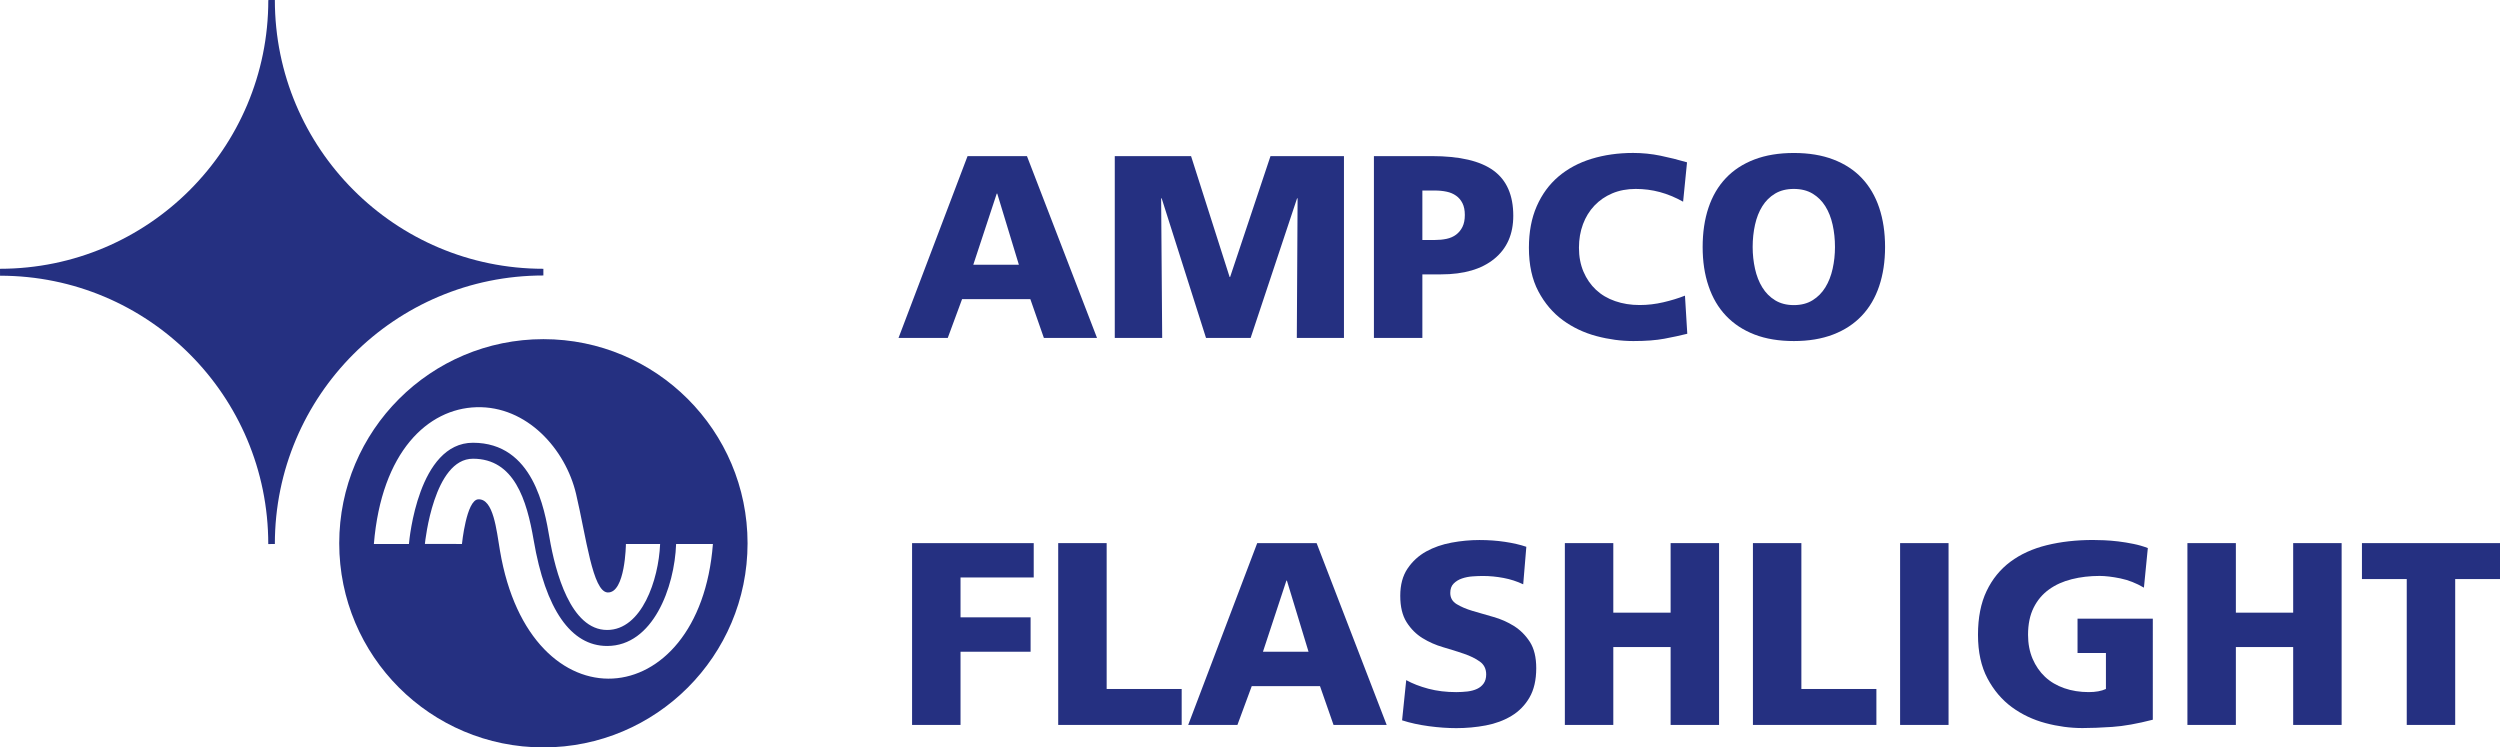
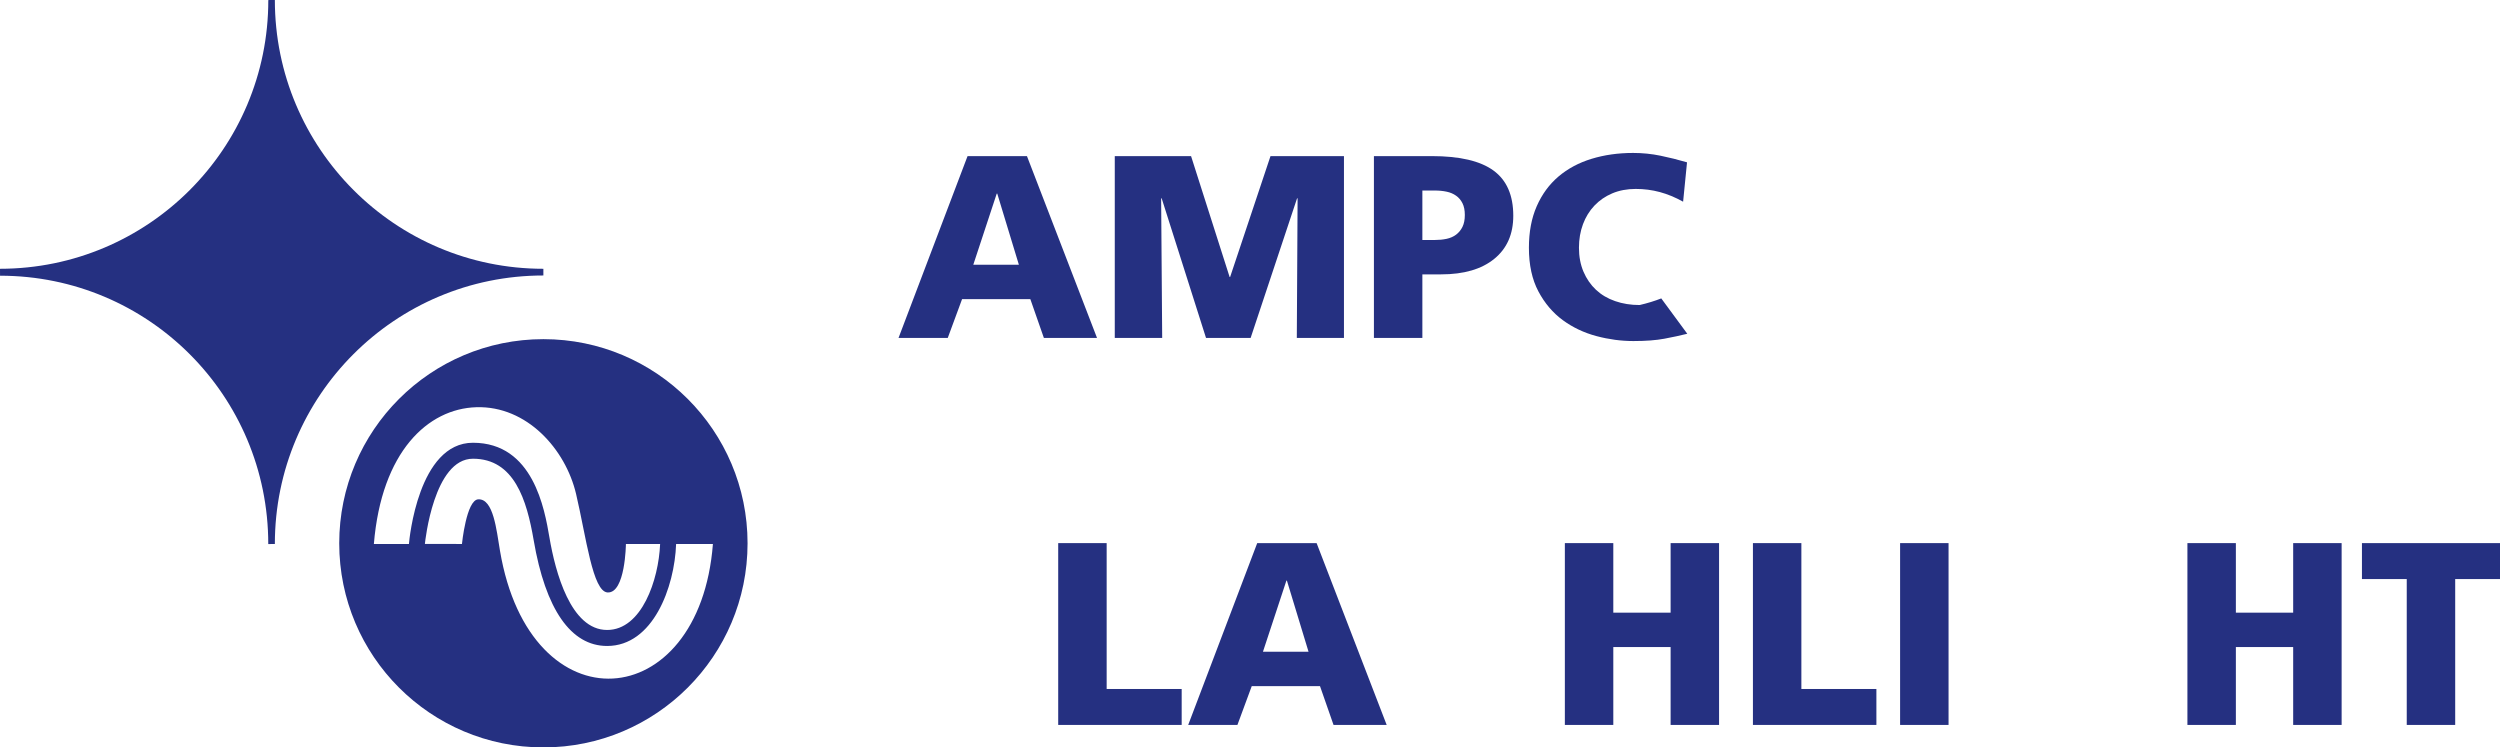
<svg xmlns="http://www.w3.org/2000/svg" version="1.1" x="0px" y="0px" viewBox="0 0 671.82 200.85" style="enable-background:new 0 0 671.82 200.85;" xml:space="preserve">
  <style type="text/css">
	.Arched_x0020_Green{fill:url(#SVGID_1_);stroke:#FFFFFF;stroke-width:0.25;stroke-miterlimit:1;}
	.st0{fill:#253081;}
</style>
  <linearGradient id="SVGID_1_" gradientUnits="userSpaceOnUse" x1="-300.789" y1="503.094" x2="-300.082" y2="502.387">
    <stop offset="0" style="stop-color:#1DA238" />
    <stop offset="0.983" style="stop-color:#24391D" />
  </linearGradient>
  <g id="Layer_1_copy">
</g>
  <g id="Layer_2_copy">
    <g>
      <g>
        <path class="st0" d="M260.01,41.95h15.96l18.83,48.86h-14.28l-3.64-10.43h-18.34l-3.85,10.43h-13.23L260.01,41.95z M267.99,52.03     h-0.14l-6.3,19.11h12.25L267.99,52.03z" />
        <path class="st0" d="M299.56,41.95h20.51l10.36,32.48h0.14l10.85-32.48h19.74v48.86h-12.67l0.21-37.52h-0.14l-12.48,37.52h-11.99     l-11.92-37.52h-0.14l0.28,37.52h-12.74V41.95z" />
        <path class="st0" d="M369.21,41.95h15.54c7.51,0,13.04,1.29,16.59,3.88c3.55,2.59,5.32,6.64,5.32,12.15     c0,4.95-1.7,8.81-5.11,11.58c-3.41,2.78-8.17,4.17-14.28,4.17h-5.04v17.08h-13.02V41.95z M382.23,64.49h3.36     c1.12,0,2.17-0.1,3.15-0.31c0.98-0.21,1.83-0.58,2.55-1.12c0.72-0.54,1.3-1.24,1.72-2.1c0.42-0.86,0.63-1.92,0.63-3.19     c0-1.26-0.21-2.31-0.63-3.15c-0.42-0.84-0.99-1.52-1.72-2.03c-0.72-0.51-1.57-0.88-2.55-1.08c-0.98-0.21-2.03-0.31-3.15-0.31     h-3.36V64.49z" />
-         <path class="st0" d="M453.42,89.69c-1.87,0.47-3.92,0.91-6.16,1.33s-5.02,0.63-8.33,0.63c-3.27,0-6.57-0.44-9.91-1.33     c-3.34-0.89-6.35-2.31-9.03-4.27c-2.68-1.96-4.88-4.54-6.58-7.74c-1.7-3.2-2.55-7.1-2.55-11.73c0-4.25,0.7-7.97,2.1-11.16     c1.4-3.2,3.35-5.86,5.84-7.98c2.5-2.12,5.46-3.71,8.89-4.76c3.43-1.05,7.15-1.58,11.17-1.58c2.52,0,4.97,0.25,7.35,0.74     c2.38,0.49,4.76,1.08,7.14,1.78L452.3,54.2c-2.1-1.17-4.19-2.03-6.26-2.59c-2.08-0.56-4.24-0.84-6.48-0.84     c-2.33,0-4.43,0.4-6.3,1.19c-1.87,0.79-3.46,1.89-4.79,3.29c-1.33,1.4-2.36,3.07-3.08,5c-0.72,1.94-1.08,4.05-1.08,6.33     c0,2.38,0.41,4.53,1.22,6.44c0.82,1.91,1.94,3.53,3.36,4.86c1.42,1.33,3.14,2.35,5.15,3.04c2.01,0.7,4.2,1.05,6.58,1.05     c2.15,0,4.27-0.25,6.37-0.74c2.1-0.49,4.04-1.08,5.81-1.78L453.42,89.69z" />
-         <path class="st0" d="M457.55,66.38c0-3.92,0.52-7.44,1.57-10.57c1.05-3.13,2.6-5.77,4.66-7.94c2.05-2.17,4.61-3.84,7.67-5.01     c3.06-1.17,6.59-1.75,10.61-1.75c4.01,0,7.55,0.58,10.6,1.75c3.06,1.17,5.61,2.83,7.67,5.01c2.05,2.17,3.61,4.82,4.66,7.94     c1.05,3.13,1.58,6.65,1.58,10.57c0,3.87-0.53,7.37-1.58,10.5c-1.05,3.13-2.61,5.79-4.69,7.98c-2.08,2.19-4.64,3.87-7.7,5.04     c-3.06,1.17-6.57,1.75-10.53,1.75c-4.01,0-7.54-0.58-10.57-1.75c-3.03-1.17-5.59-2.85-7.67-5.04c-2.08-2.19-3.64-4.85-4.69-7.98     C458.07,73.76,457.55,70.26,457.55,66.38z M470.99,66.38c0,2.01,0.21,3.96,0.63,5.85c0.42,1.89,1.07,3.56,1.96,5     c0.89,1.45,2.03,2.6,3.43,3.46c1.4,0.86,3.08,1.3,5.04,1.3c1.96,0,3.64-0.43,5.04-1.3c1.4-0.86,2.54-2.02,3.43-3.46     c0.89-1.45,1.54-3.11,1.96-5s0.63-3.84,0.63-5.85c0-2.1-0.21-4.09-0.63-5.98c-0.42-1.89-1.07-3.55-1.96-4.97     c-0.89-1.42-2.03-2.56-3.43-3.4c-1.4-0.84-3.08-1.26-5.04-1.26c-1.96,0-3.64,0.42-5.04,1.26c-1.4,0.84-2.54,1.97-3.43,3.4     c-0.89,1.42-1.54,3.08-1.96,4.97C471.2,62.29,470.99,64.28,470.99,66.38z" />
-         <path class="st0" d="M245.1,145.95h32.69v9.24h-19.67v10.71h18.83v9.24h-18.83v19.67H245.1V145.95z" />
+         <path class="st0" d="M453.42,89.69c-1.87,0.47-3.92,0.91-6.16,1.33s-5.02,0.63-8.33,0.63c-3.27,0-6.57-0.44-9.91-1.33     c-3.34-0.89-6.35-2.31-9.03-4.27c-2.68-1.96-4.88-4.54-6.58-7.74c-1.7-3.2-2.55-7.1-2.55-11.73c0-4.25,0.7-7.97,2.1-11.16     c1.4-3.2,3.35-5.86,5.84-7.98c2.5-2.12,5.46-3.71,8.89-4.76c3.43-1.05,7.15-1.58,11.17-1.58c2.52,0,4.97,0.25,7.35,0.74     c2.38,0.49,4.76,1.08,7.14,1.78L452.3,54.2c-2.1-1.17-4.19-2.03-6.26-2.59c-2.08-0.56-4.24-0.84-6.48-0.84     c-2.33,0-4.43,0.4-6.3,1.19c-1.87,0.79-3.46,1.89-4.79,3.29c-1.33,1.4-2.36,3.07-3.08,5c-0.72,1.94-1.08,4.05-1.08,6.33     c0,2.38,0.41,4.53,1.22,6.44c0.82,1.91,1.94,3.53,3.36,4.86c1.42,1.33,3.14,2.35,5.15,3.04c2.01,0.7,4.2,1.05,6.58,1.05     c2.1-0.49,4.04-1.08,5.81-1.78L453.42,89.69z" />
        <path class="st0" d="M284.37,145.95h13.02v39.2h20.16v9.66h-33.18V145.95z" />
        <path class="st0" d="M337.85,145.95h15.96l18.83,48.86h-14.28l-3.64-10.43h-18.34l-3.85,10.43H319.3L337.85,145.95z      M345.83,156.03h-0.14l-6.3,19.11h12.25L345.83,156.03z" />
-         <path class="st0" d="M377.89,182.77c1.68,0.93,3.66,1.7,5.95,2.31c2.29,0.61,4.78,0.91,7.49,0.91c1.03,0,2.03-0.06,3.01-0.17     c0.98-0.12,1.84-0.35,2.59-0.7c0.75-0.35,1.34-0.84,1.78-1.47c0.44-0.63,0.67-1.43,0.67-2.41c0-1.49-0.57-2.65-1.71-3.46     c-1.14-0.82-2.57-1.52-4.27-2.1c-1.7-0.58-3.56-1.17-5.57-1.75c-2.01-0.58-3.86-1.4-5.56-2.45c-1.7-1.05-3.13-2.47-4.27-4.27     c-1.14-1.8-1.71-4.16-1.71-7.1c0-2.94,0.65-5.38,1.96-7.32c1.31-1.94,2.97-3.46,5-4.59c2.03-1.12,4.3-1.91,6.83-2.38     c2.52-0.47,5.02-0.7,7.49-0.7c2.38,0,4.67,0.16,6.86,0.49c2.19,0.33,4.11,0.77,5.74,1.33l-0.84,10.08     c-1.68-0.79-3.44-1.37-5.29-1.71c-1.84-0.35-3.7-0.53-5.57-0.53c-0.84,0-1.76,0.04-2.76,0.11c-1,0.07-1.95,0.26-2.83,0.56     c-0.89,0.3-1.63,0.76-2.24,1.37c-0.61,0.61-0.91,1.45-0.91,2.52c0,1.31,0.57,2.31,1.72,3.01c1.14,0.7,2.57,1.31,4.27,1.82     c1.7,0.51,3.56,1.05,5.57,1.61c2.01,0.56,3.86,1.38,5.56,2.45c1.7,1.07,3.13,2.5,4.27,4.27c1.14,1.77,1.71,4.13,1.71,7.07     c0,3.17-0.61,5.8-1.82,7.88c-1.21,2.08-2.82,3.72-4.83,4.93c-2.01,1.21-4.3,2.07-6.89,2.56c-2.59,0.49-5.24,0.73-7.95,0.73     c-2.29,0-4.74-0.17-7.35-0.52c-2.61-0.35-5.02-0.87-7.21-1.58L377.89,182.77z" />
        <path class="st0" d="M420.52,145.95h13.02v18.69h15.4v-18.69h13.02v48.86h-13.02v-20.93h-15.4v20.93h-13.02V145.95z" />
        <path class="st0" d="M471.06,145.95h13.02v39.2h20.16v9.66h-33.18V145.95z" />
        <path class="st0" d="M510.61,145.95h13.02v48.86h-13.02V145.95z" />
-         <path class="st0" d="M578.51,193.41c-4.15,1.07-7.78,1.72-10.88,1.93c-3.1,0.21-5.78,0.31-8.02,0.31c-3.27,0-6.57-0.44-9.91-1.33     c-3.34-0.89-6.35-2.31-9.03-4.27c-2.68-1.96-4.88-4.54-6.58-7.74c-1.7-3.2-2.55-7.1-2.55-11.72c0-4.62,0.77-8.54,2.31-11.76     c1.54-3.22,3.67-5.84,6.41-7.88c2.73-2.03,5.98-3.51,9.76-4.44c3.78-0.93,7.91-1.4,12.39-1.4c0.79,0,1.79,0.02,2.98,0.07     c1.19,0.05,2.46,0.15,3.81,0.31c1.35,0.16,2.72,0.39,4.1,0.67c1.38,0.28,2.67,0.65,3.88,1.12l-1.05,10.64     c-2.05-1.21-4.16-2.04-6.33-2.49c-2.17-0.44-4.03-0.66-5.57-0.66c-2.66,0-5.16,0.29-7.49,0.88c-2.33,0.58-4.38,1.5-6.12,2.76     c-1.75,1.26-3.13,2.89-4.13,4.9c-1,2.01-1.5,4.43-1.5,7.28c0,2.38,0.41,4.53,1.22,6.44c0.82,1.91,1.94,3.54,3.36,4.87     c1.42,1.33,3.14,2.34,5.15,3.04c2.01,0.7,4.2,1.05,6.58,1.05c1.87,0,3.41-0.28,4.62-0.84v-9.66h-7.63v-9.24h20.23V193.41z" />
        <path class="st0" d="M587.82,145.95h13.02v18.69h15.4v-18.69h13.02v48.86h-13.02v-20.93h-15.4v20.93h-13.02V145.95z" />
        <path class="st0" d="M646.76,155.61h-12.04v-9.66h37.1v9.66h-12.04v39.2h-13.02V155.61z" />
      </g>
      <g>
        <path class="st0" d="M146.03,91.14c-30.32,0-54.87,24.56-54.87,54.86c0,30.29,24.55,54.85,54.87,54.85     c30.29,0,54.86-24.56,54.86-54.85C200.89,115.7,176.31,91.14,146.03,91.14z M100.47,146.18c2.06-24.85,14.54-36.36,27.54-36.75     c13.56-0.41,23.97,11.27,26.8,23.32c2.73,11.61,4.44,26.25,8.47,26.46c4.78,0.24,4.92-13.02,4.92-13.02l9.19,0     c-0.39,9.63-4.94,23.1-14.24,23.1c-9.79,0-13.92-15.57-15.5-24.85c-1.3-7.61-4.35-25.46-20.55-25.46     c-14.67,0-17.1,25.9-17.21,27.21L100.47,146.18z M134.36,148c-0.95-5.63-1.75-13.99-5.83-13.82c-3.21,0.15-4.39,12-4.39,12     l-9.96-0.01c0.08-0.82,2.42-22.9,12.92-22.9c11.08,0,14.46,11.06,16.31,21.88c3.18,18.6,10,28.44,19.74,28.44     c12.33,0,18.13-15.77,18.54-27.41l9.89,0.01C188,192.3,142.44,195.89,134.36,148z" />
        <path id="rondje_1_" class="st0" d="M146.02,72.23c-39.87,0-72.16-32.37-72.16-72.23L72.1,0.01C72.14,39.87,39.87,72.2,0,72.23     l0.01,1.86c39.87,0,72.08,32.25,72.08,72.11l1.77-0.01c0-39.86,32.29-72.16,72.16-72.16V72.23z" />
      </g>
    </g>
  </g>
</svg>